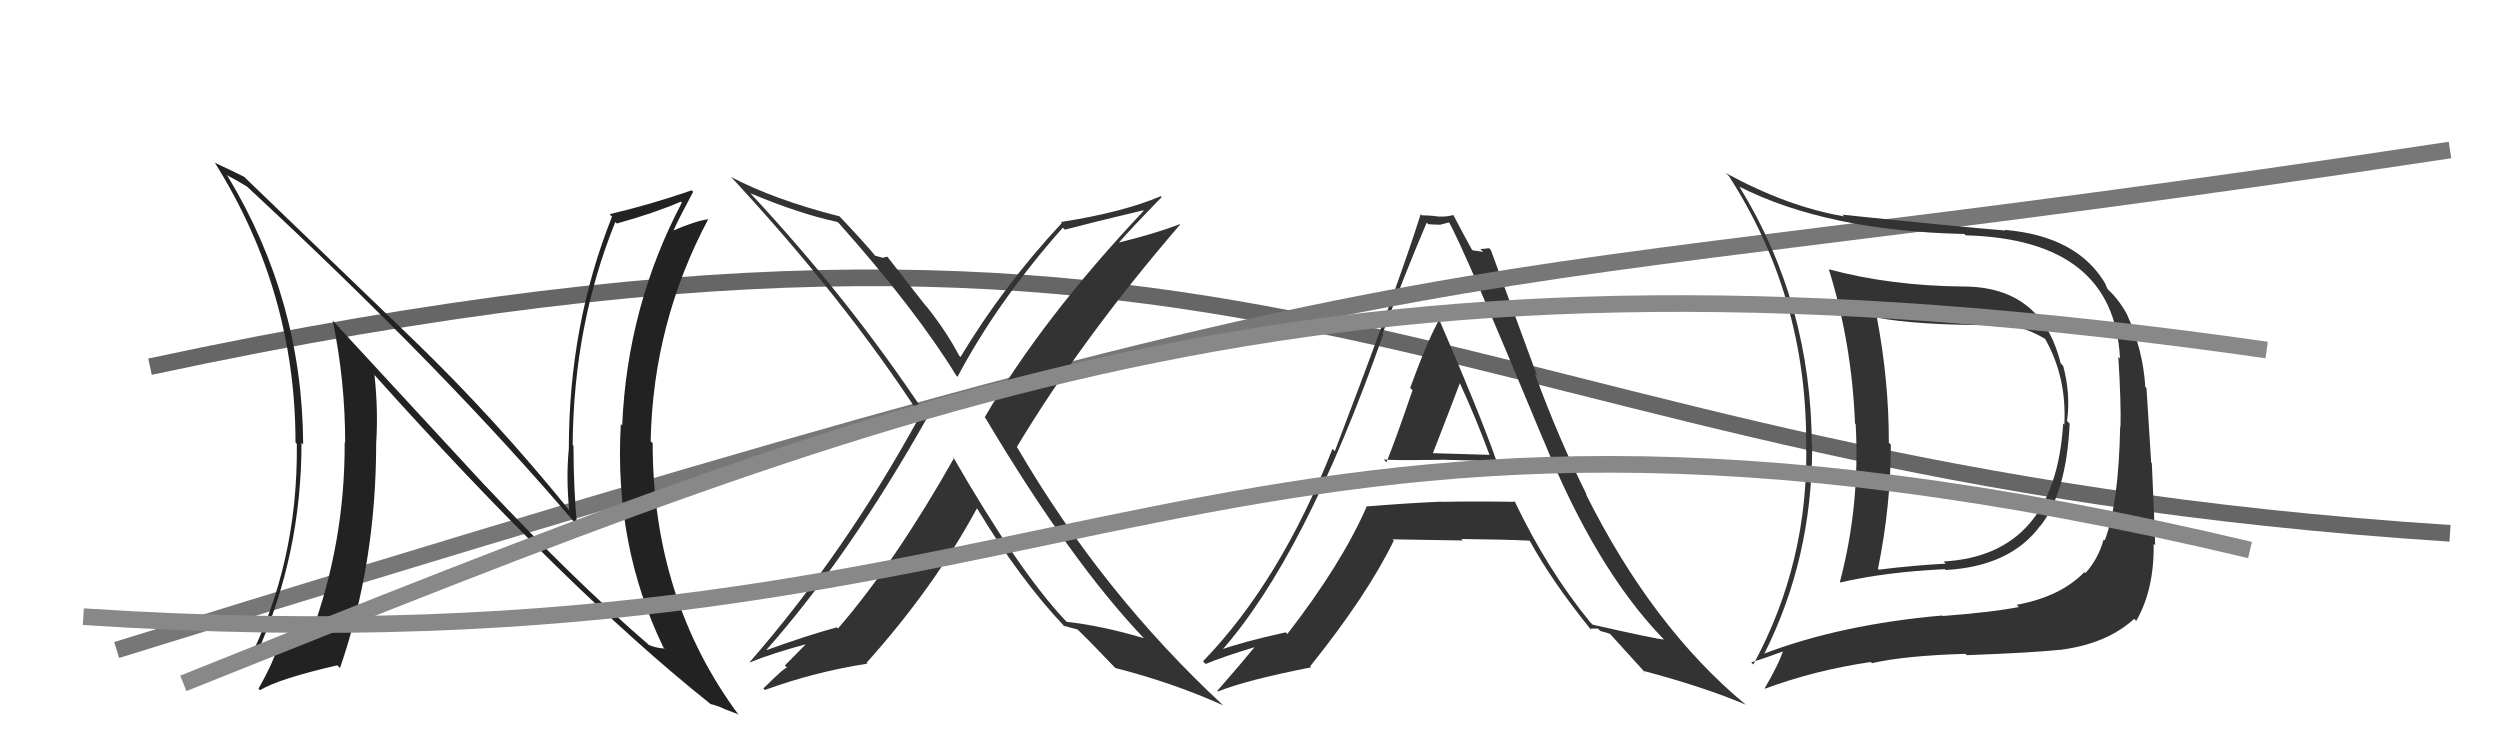
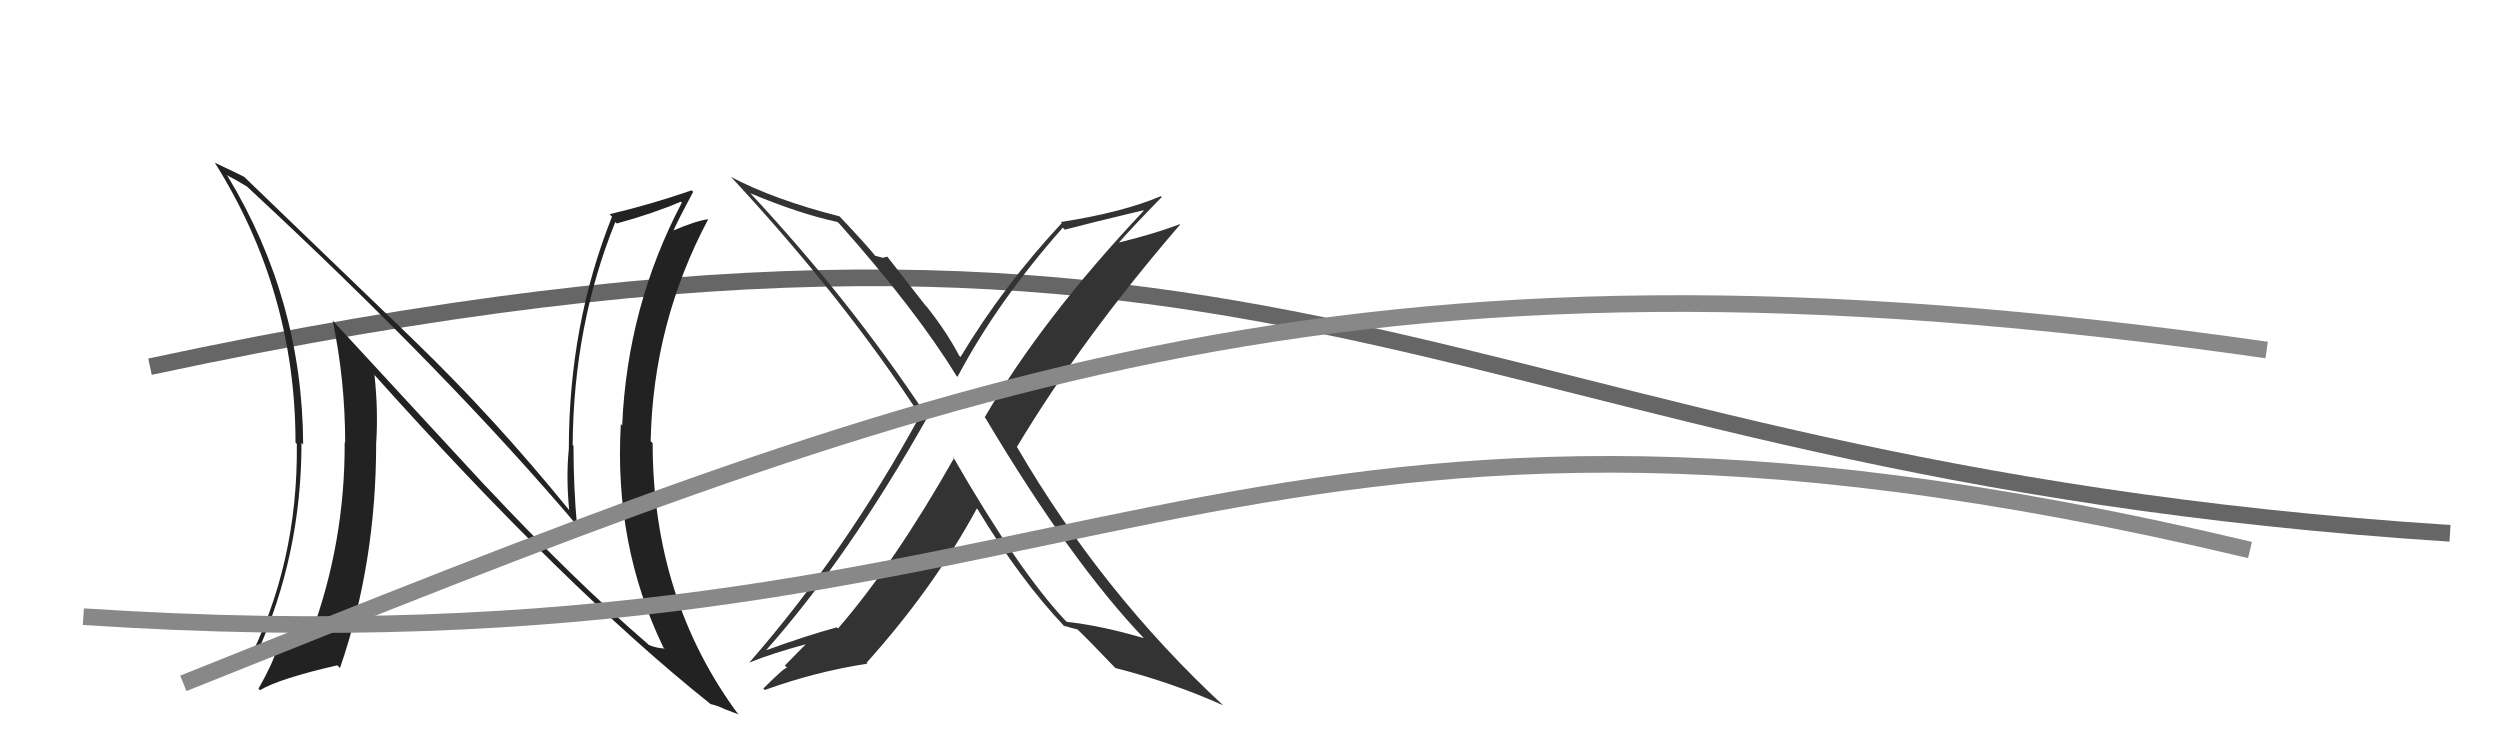
<svg xmlns="http://www.w3.org/2000/svg" width="150" height="44" viewBox="0,0,150,44">
  <path d="M9 22 C79 7,85 28,147 32" stroke="#666" fill="none" />
-   <path fill="#333" d="M83.18 27.72L83.13 27.68L83.02 27.56Q83.09 27.63 86.48 27.59L86.39 27.51L86.46 27.58Q88.81 27.64 89.87 27.68L89.80 27.60L89.76 27.57Q88.76 24.74 86.32 19.10L86.32 19.10L86.37 19.15Q85.65 20.42 84.61 23.27L84.73 23.39L84.75 23.42Q83.76 26.32 83.19 27.73ZM90.86 30.04L90.90 30.08L90.94 30.11Q88.65 30.07 86.44 30.11L86.43 30.10L86.43 30.10Q84.24 30.20 81.96 30.39L81.90 30.33L81.99 30.42Q80.48 33.86 77.24 38.04L77.13 37.93L77.14 37.94Q74.52 38.52 73.15 39.02L73.17 39.03L73.24 39.10Q78.31 33.40 83.00 20.04L82.95 20.00L82.96 20.01Q84.23 16.59 85.60 13.36L85.62 13.38L85.69 13.45Q86.02 13.48 86.37 13.48L86.38 13.49L86.96 13.34L86.92 13.30Q87.78 14.77 92.61 26.42L92.57 26.38L92.62 26.43Q95.75 34.13 99.75 38.28L99.82 38.35L99.84 38.37Q99.44 38.36 95.56 37.48L95.50 37.42L95.41 37.33Q92.84 34.19 90.86 30.04ZM95.36 37.70L95.39 37.72L95.87 37.71L96.02 37.86Q96.32 37.93 96.62 38.04L96.49 37.92L96.58 38.01Q96.93 38.39 98.76 40.41L98.63 40.29L98.60 40.25Q102.34 41.25 104.74 42.28L104.71 42.25L104.72 42.26Q99.15 37.64 95.15 29.64L95.19 29.68L95.21 29.70Q93.53 26.35 92.08 22.39L92.22 22.53L89.45 15.00L89.34 14.89Q89.05 14.94 88.82 14.94L88.99 15.11L88.37 15.02L88.31 14.97Q87.92 14.27 87.20 12.90L87.25 12.95L87.20 12.90Q86.79 13.02 86.33 12.99L86.34 12.99L86.35 13.00Q85.85 12.92 85.32 12.92L85.34 12.94L85.24 12.85Q83.97 16.91 80.09 27.07L80.02 27.00L79.95 26.93Q76.82 34.88 72.18 39.68L72.36 39.86L72.34 39.84Q73.35 39.41 75.37 38.80L75.36 38.78L75.33 38.76Q74.60 39.66 73.04 41.45L72.97 41.38L73.08 41.49Q74.75 40.81 78.67 40.04L78.73 40.10L78.61 39.98Q82.06 35.67 83.63 32.43L83.56 32.37L83.55 32.36Q85.45 32.39 87.77 32.43L87.73 32.39L87.68 32.34Q90.41 32.37 91.78 32.44L91.74 32.40L91.78 32.44Q93.11 34.88 95.48 37.81ZM87.61 22.98L87.59 22.96L87.57 22.94Q88.60 25.19 89.37 27.29L89.37 27.29L85.96 27.19L85.97 27.20Q86.54 25.75 87.60 22.97Z" />
-   <path d="M7 39 C94 12,81 19,147 9" stroke="#777" fill="none" />
  <path fill="#222" d="M29.08 29.11L19.90 19.17L19.96 19.23Q20.71 22.84 20.71 26.57L20.80 26.65L20.68 26.53Q20.71 32.54 18.65 38.10L18.72 38.17L18.69 38.14Q17.62 38.40 15.37 39.16L15.27 39.06L15.42 39.20Q18.09 33.27 18.09 26.57L18.09 26.57L18.19 26.67Q18.15 18.00 13.66 10.57L13.68 10.59L13.59 10.50Q14.13 10.77 14.81 11.19L14.74 11.12L14.76 11.14Q26.83 22.33 34.67 31.58L34.78 31.69L34.62 31.53Q34.41 29.19 34.41 26.76L34.41 26.75L34.36 26.70Q34.41 19.52 36.92 13.32L36.96 13.36L37.01 13.41Q39.25 12.79 40.85 12.10L40.85 12.10L40.91 12.16Q37.64 18.37 37.33 25.53L37.32 25.52L37.25 25.44Q36.83 32.68 39.80 38.84L39.93 38.97L39.86 38.91Q39.34 38.88 38.92 38.69L38.94 38.71L38.86 38.63Q34.42 34.80 29.21 29.24L29.10 29.13ZM42.61 42.22L42.43 42.04L42.62 42.24Q43.02 42.33 43.43 42.52L43.46 42.54L44.25 42.84L44.34 42.92Q39.16 35.96 39.16 26.59L39.09 26.52L39.04 26.47Q39.18 19.38 42.50 13.14L42.41 13.05L42.51 13.15Q41.74 13.25 40.33 13.86L40.45 13.98L40.37 13.91Q40.75 13.07 41.59 11.51L41.57 11.49L41.50 11.42Q39.01 12.28 36.58 12.85L36.71 12.99L36.72 13.00Q34.13 19.50 34.13 26.93L33.95 26.75L34.13 26.93Q33.96 28.62 34.15 30.60L34.16 30.61L34.13 30.58Q29.66 25.08 24.90 20.48L24.88 20.46L14.66 10.62L14.65 10.61Q14.10 10.33 12.88 9.76L12.89 9.76L12.88 9.75Q17.73 17.46 17.73 26.56L17.76 26.58L17.81 26.64Q17.89 33.84 14.81 39.85L14.73 39.77L14.80 39.84Q14.97 39.59 16.61 38.99L16.68 39.06L16.60 38.98Q16.35 39.84 15.51 41.32L15.55 41.36L15.60 41.41Q16.77 40.71 20.24 39.92L20.38 40.06L20.40 40.08Q22.57 33.79 22.57 26.60L22.57 26.60L22.57 26.60Q22.70 24.64 22.47 22.51L22.33 22.36L22.46 22.49Q33.97 35.33 42.57 42.19Z" />
  <path fill="#333" d="M57.29 27.51L57.28 27.50L57.25 27.47Q53.70 33.75 50.28 37.71L50.30 37.73L50.21 37.64Q48.41 38.13 45.98 39.01L46.09 39.12L45.98 39.00Q50.91 33.43 55.66 25.01L55.74 25.09L55.59 24.94Q50.97 17.96 44.99 11.56L44.98 11.55L45.03 11.60Q47.97 12.83 50.25 13.32L50.27 13.34L50.34 13.40Q54.95 18.58 57.38 22.54L57.31 22.47L57.45 22.61Q59.85 18.08 63.77 13.66L63.81 13.70L63.89 13.78Q65.39 13.38 68.59 12.62L68.61 12.64L68.62 12.65Q62.54 19.10 59.08 25.04L59.03 24.99L59.13 25.09Q64.30 33.77 68.68 38.34L68.52 38.17L68.63 38.29Q66.10 37.54 64.00 37.31L63.99 37.29L63.91 37.22Q61.09 34.21 57.17 27.39ZM63.92 37.65L63.82 37.55L63.80 37.53Q64.20 37.66 64.66 37.77L64.69 37.81L64.59 37.71Q65.33 38.41 66.85 40.01L66.83 39.99L66.92 40.08Q70.34 40.95 73.39 42.32L73.27 42.20L73.42 42.35Q66.13 35.59 61.03 26.84L60.98 26.79L61.01 26.82Q64.91 20.32 70.81 13.47L70.82 13.48L70.79 13.45Q69.27 14.03 67.10 14.56L67.11 14.57L67.12 14.57Q67.95 13.62 69.70 11.83L69.75 11.88L69.65 11.77Q67.34 12.75 63.65 13.32L63.70 13.37L63.71 13.38Q60.22 17.12 57.63 21.42L57.67 21.46L57.55 21.34Q56.79 19.89 55.61 18.41L55.53 18.33L53.24 15.40L52.94 15.47L52.91 15.45Q52.73 15.41 52.50 15.34L52.44 15.27L52.51 15.34Q51.86 14.55 50.38 12.99L50.30 12.91L50.37 12.98Q46.44 11.98 43.85 10.61L44.03 10.79L43.95 10.71Q50.69 17.98 55.26 25.02L55.20 24.97L55.19 24.96Q50.71 33.16 44.97 39.74L45.02 39.80L44.97 39.75Q46.38 39.18 48.51 38.61L48.45 38.55L47.09 39.93L47.23 40.07Q47.14 39.97 45.80 41.31L45.74 41.25L45.89 41.40Q48.88 40.31 52.04 39.82L52.02 39.79L51.99 39.77Q56.03 35.27 58.61 30.51L58.61 30.51L58.64 30.53Q61.21 34.79 63.92 37.64Z" />
-   <path fill="#333" d="M117.79 17.20L117.70 17.11L117.78 17.19Q113.44 17.15 109.74 16.16L109.74 16.16L109.72 16.13Q111.11 20.57 111.30 25.41L111.38 25.49L111.34 25.45Q111.61 30.33 110.39 34.93L110.36 34.90L110.41 34.95Q113.19 34.31 116.70 34.15L116.63 34.09L116.75 34.20Q120.63 33.98 122.42 31.54L122.47 31.59L122.43 31.55Q123.99 29.54 124.18 25.42L124.01 25.25L124.02 25.26Q124.25 23.66 123.79 21.95L123.74 21.90L123.64 21.80Q122.50 17.19 117.78 17.19ZM105.75 39.08L105.73 39.06L105.87 39.20Q108.73 33.50 108.73 26.80L108.65 26.72L108.71 26.77Q108.68 18.21 104.37 11.21L104.46 11.30L104.36 11.20Q109.60 13.85 117.86 14.04L117.99 14.17L117.94 14.12Q126.86 14.36 127.20 21.52L127.19 21.50L127.10 21.41Q127.27 24.17 127.23 25.61L127.11 25.49L127.21 25.60Q127.12 30.26 126.28 32.43L126.36 32.51L126.22 32.37Q125.88 33.56 125.12 34.39L125.15 34.42L125.06 34.33Q123.63 35.80 121.00 36.29L121.03 36.32L121.13 36.42Q119.58 36.73 116.57 36.96L116.50 36.89L116.54 36.93Q110.48 37.46 105.87 39.21ZM123.74 39.03L123.78 39.07L123.69 38.98Q126.42 38.62 128.05 37.13L128.05 37.13L128.17 37.26Q129.26 35.37 129.22 32.63L129.27 32.68L129.31 32.72Q129.27 31.31 129.11 27.80L129.07 27.75L128.79 23.29L128.72 23.22Q128.58 20.99 127.63 18.89L127.63 18.89L127.64 18.90Q127.16 18.00 126.47 17.36L126.45 17.33L126.32 17.05L126.36 17.09Q124.69 14.17 120.28 13.79L120.24 13.75L120.32 13.83Q117.54 13.61 110.54 12.88L110.68 13.02L110.63 12.98Q107.24 12.40 103.54 10.38L103.68 10.51L103.73 10.56Q108.37 17.75 108.37 26.51L108.55 26.70L108.37 26.51Q108.55 33.70 105.20 39.87L105.04 39.70L105.07 39.74Q105.81 39.52 107.14 39.03L107.11 38.99L107.03 38.92Q106.75 39.82 105.88 41.30L105.98 41.41L105.90 41.32Q108.90 40.21 112.25 39.72L112.29 39.76L112.32 39.79Q114.27 39.34 117.93 39.23L117.97 39.27L118.01 39.31Q121.87 39.17 123.70 38.98ZM123.71 25.33L123.75 25.37L123.79 25.41Q123.31 33.31 116.61 33.69L116.62 33.69L116.74 33.82Q114.78 33.92 112.73 34.18L112.61 34.07L112.68 34.13Q113.45 30.34 113.45 26.68L113.40 26.63L113.33 26.56Q113.34 22.88 112.61 19.03L112.62 19.04L112.64 19.06Q114.99 19.51 119.67 19.51L119.62 19.45L119.64 19.47Q121.07 19.38 122.71 20.33L122.70 20.32L122.71 20.34Q124.01 22.63 123.86 25.48Z" />
  <path d="M11 41 C56 23,80 13,136 21" stroke="#888" fill="none" />
  <path d="M5 37 C66 41,72 18,135 33" stroke="#888" fill="none" />
</svg>